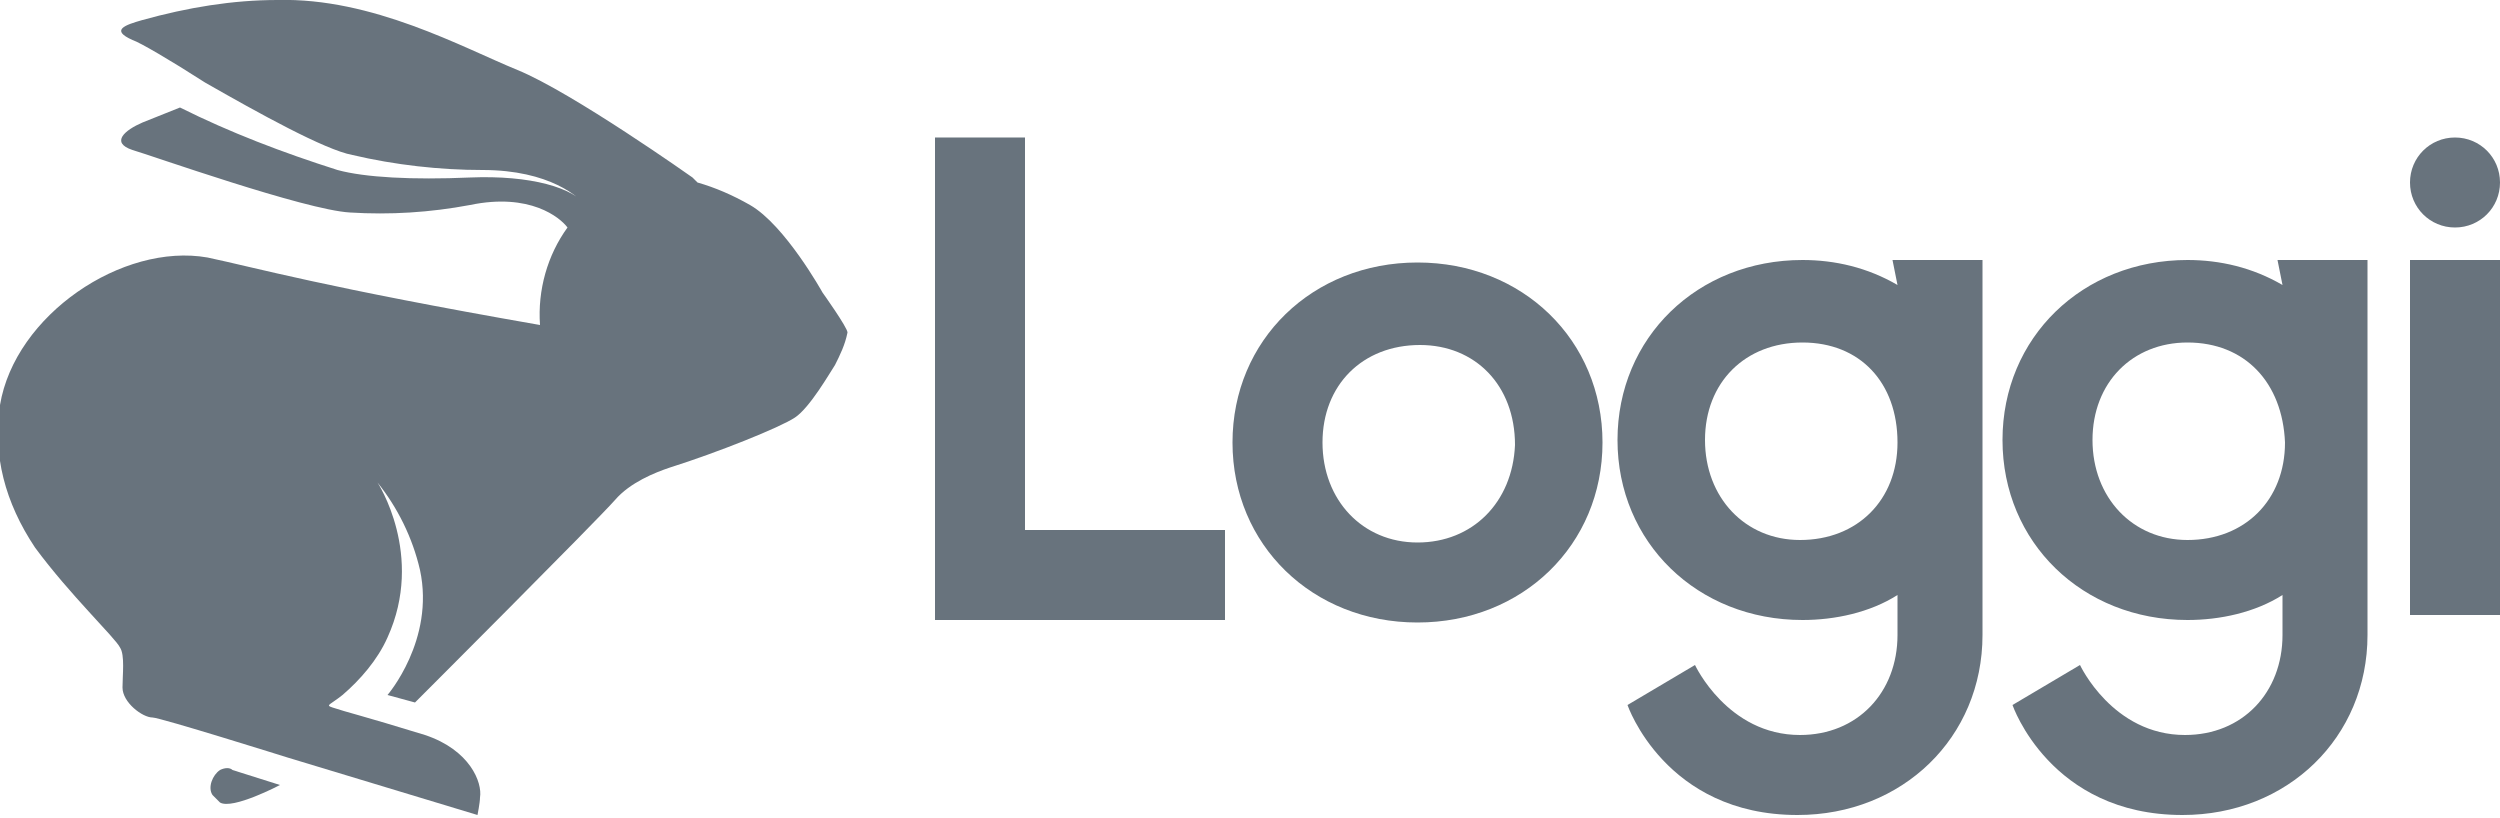
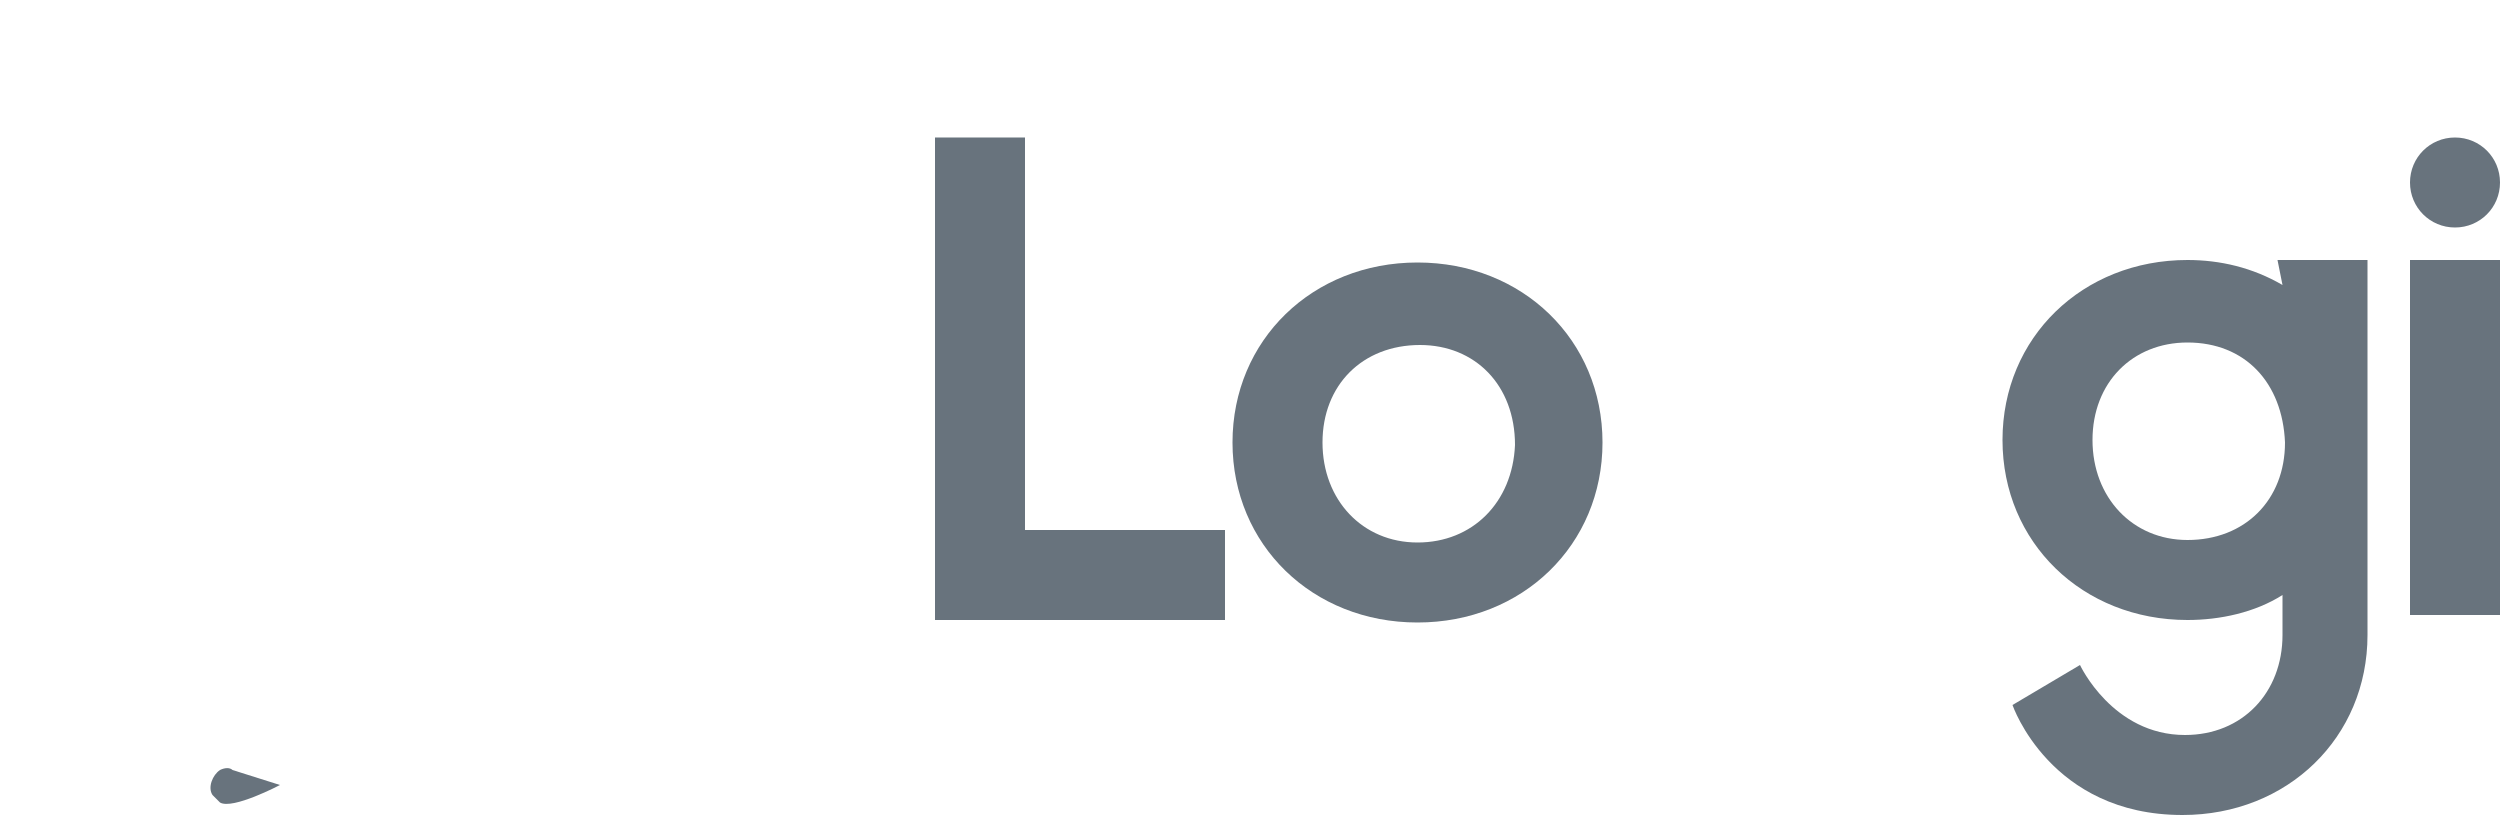
<svg xmlns="http://www.w3.org/2000/svg" xmlns:ns1="http://www.inkscape.org/namespaces/inkscape" xmlns:ns2="http://sodipodi.sourceforge.net/DTD/sodipodi-0.dtd" id="svg6" ns1:export-filename="C:\Users\alex\sites\magalu-logo-0.png" ns1:export-xdpi="561.73712" ns1:export-ydpi="561.73712" ns1:version="0.92.3 (2405546, 2018-03-11)" ns2:docname="magalu-logo.svg" x="0px" y="0px" width="100px" height="32.7px" viewBox="0 0 100 32.7" style="enable-background:new 0 0 100 32.7;" xml:space="preserve">
  <style type="text/css">	.st0{fill:#68737D;}</style>
  <g id="Group_7">
    <path id="Path_21" class="st0" d="M41,5.5h-3.6v19.3H49v-3.6H41V5.5z" />
    <path id="Path_22" class="st0" d="M56.7,10.5c-4.2,0-7.4,3.1-7.4,7.2s3.2,7.2,7.4,7.2s7.4-3.1,7.4-7.2S60.9,10.5,56.7,10.5   M56.7,21.7c-2.2,0-3.8-1.7-3.8-4c0-2.3,1.6-3.9,3.9-3.9c2.2,0,3.8,1.6,3.8,4C60.5,20.1,58.9,21.7,56.7,21.7" />
-     <path id="Path_23" class="st0" d="M75.9,11.4c-1.2-0.7-2.5-1-3.8-1c-4.2,0-7.4,3.1-7.4,7.2s3.2,7.2,7.4,7.2c1.3,0,2.7-0.3,3.8-1  v1.6c0,2.3-1.6,4-3.9,4c-2.9,0-4.2-2.8-4.2-2.8l-2.7,1.6c0,0,1.5,4.4,6.8,4.4c4.2,0,7.4-3.1,7.4-7.2v-15h-3.6L75.9,11.4 M75.9,17.7  c0,2.3-1.6,3.9-3.9,3.9c-2.2,0-3.8-1.7-3.8-4c0-2.3,1.6-3.9,3.9-3.9C74.4,13.7,75.9,15.3,75.9,17.7L75.9,17.7" />
    <path id="Path_24" class="st0" d="M91.3,11.4c-1.2-0.7-2.5-1-3.8-1c-4.2,0-7.4,3.1-7.4,7.2s3.2,7.2,7.4,7.2c1.3,0,2.7-0.3,3.8-1  v1.6c0,2.3-1.6,4-3.9,4c-2.9,0-4.2-2.8-4.2-2.8l-2.7,1.6c0,0,1.5,4.4,6.8,4.4c4.2,0,7.4-3.1,7.4-7.2v-15h-3.6L91.3,11.4 M91.4,17.7  c0,2.3-1.6,3.9-3.9,3.9c-2.2,0-3.8-1.7-3.8-4c0-2.3,1.6-3.9,3.8-3.9C89.8,13.7,91.3,15.3,91.4,17.7L91.4,17.7" />
    <rect id="Rectangle_11" x="96.4" y="10.4" class="st0" width="3.6" height="14.2" />
    <path id="Path_25" class="st0" d="M98.2,9.1c1,0,1.8-0.8,1.8-1.8s-0.8-1.8-1.8-1.8c-1,0-1.8,0.8-1.8,1.8S97.2,9.1,98.2,9.1  L98.2,9.1L98.2,9.1" />
-     <path id="Path_26" class="st0" d="M30,8.2c-0.7-0.4-1.4-0.7-2.1-0.9l-0.2-0.2c0,0-4.8-3.4-7-4.3S14.9-0.1,11.1,0  C9.3,0,7.5,0.3,5.7,0.8C5,1,4.4,1.2,5.3,1.6c0.3,0.1,1.5,0.8,2.9,1.7c2.1,1.2,4.8,2.7,5.9,2.9c1.7,0.4,3.5,0.6,5.2,0.6  c2.7,0,3.9,1.1,4.2,1.5C23,7.5,21.2,7,18.8,7.1c-2.3,0.1-4.2,0-5.3-0.3c-2.2-0.7-4.3-1.5-6.3-2.5C6.7,4.5,6.2,4.7,5.7,4.9  C5,5.2,4.4,5.7,5.3,6c0.7,0.2,6.9,2.4,8.7,2.5c1.6,0.1,3.2,0,4.8-0.3c2.4-0.5,3.6,0.5,3.9,0.9c-0.8,1.1-1.2,2.5-1.1,3.9  c-8.6-1.5-11.4-2.3-13.3-2.7c-3.4-0.6-7.7,2.3-8.3,5.9c-0.3,2,0.2,3.9,1.4,5.7c1.4,1.9,3.2,3.6,3.4,4c0.2,0.3,0.1,1.1,0.1,1.6  c0,0.6,0.8,1.2,1.2,1.2c0.3,0,5.4,1.6,5.4,1.6l7.6,2.3c0,0,0.1-0.5,0.1-0.7c0.1-0.6-0.4-1.9-2.2-2.5c-2.6-0.8-3.1-0.9-3.7-1.1  c-0.3-0.1-0.1-0.1,0.4-0.5c0.7-0.6,1.4-1.4,1.8-2.3c1.5-3.3-0.4-6.2-0.4-6.2c0.8,1,1.4,2.2,1.7,3.5c0.6,2.8-1.3,5-1.3,5l1.1,0.3  c0,0,7.3-7.3,8-8.1c0.6-0.7,1.6-1.1,2.2-1.3c1.9-0.6,4.4-1.6,5-2c0.6-0.4,1.4-1.8,1.6-2.1c0.2-0.4,0.4-0.8,0.5-1.3  c0-0.2-1-1.6-1-1.6S31.4,9,30,8.2" />
    <path id="Path_27" class="st0" d="M8.8,30.8c-0.3,0.2-0.5,0.7-0.3,1c0.1,0.1,0.2,0.2,0.3,0.3c0.5,0.3,2.4-0.7,2.4-0.7l-1.9-0.6  C9.2,30.7,9,30.7,8.8,30.8" />
  </g>
</svg>